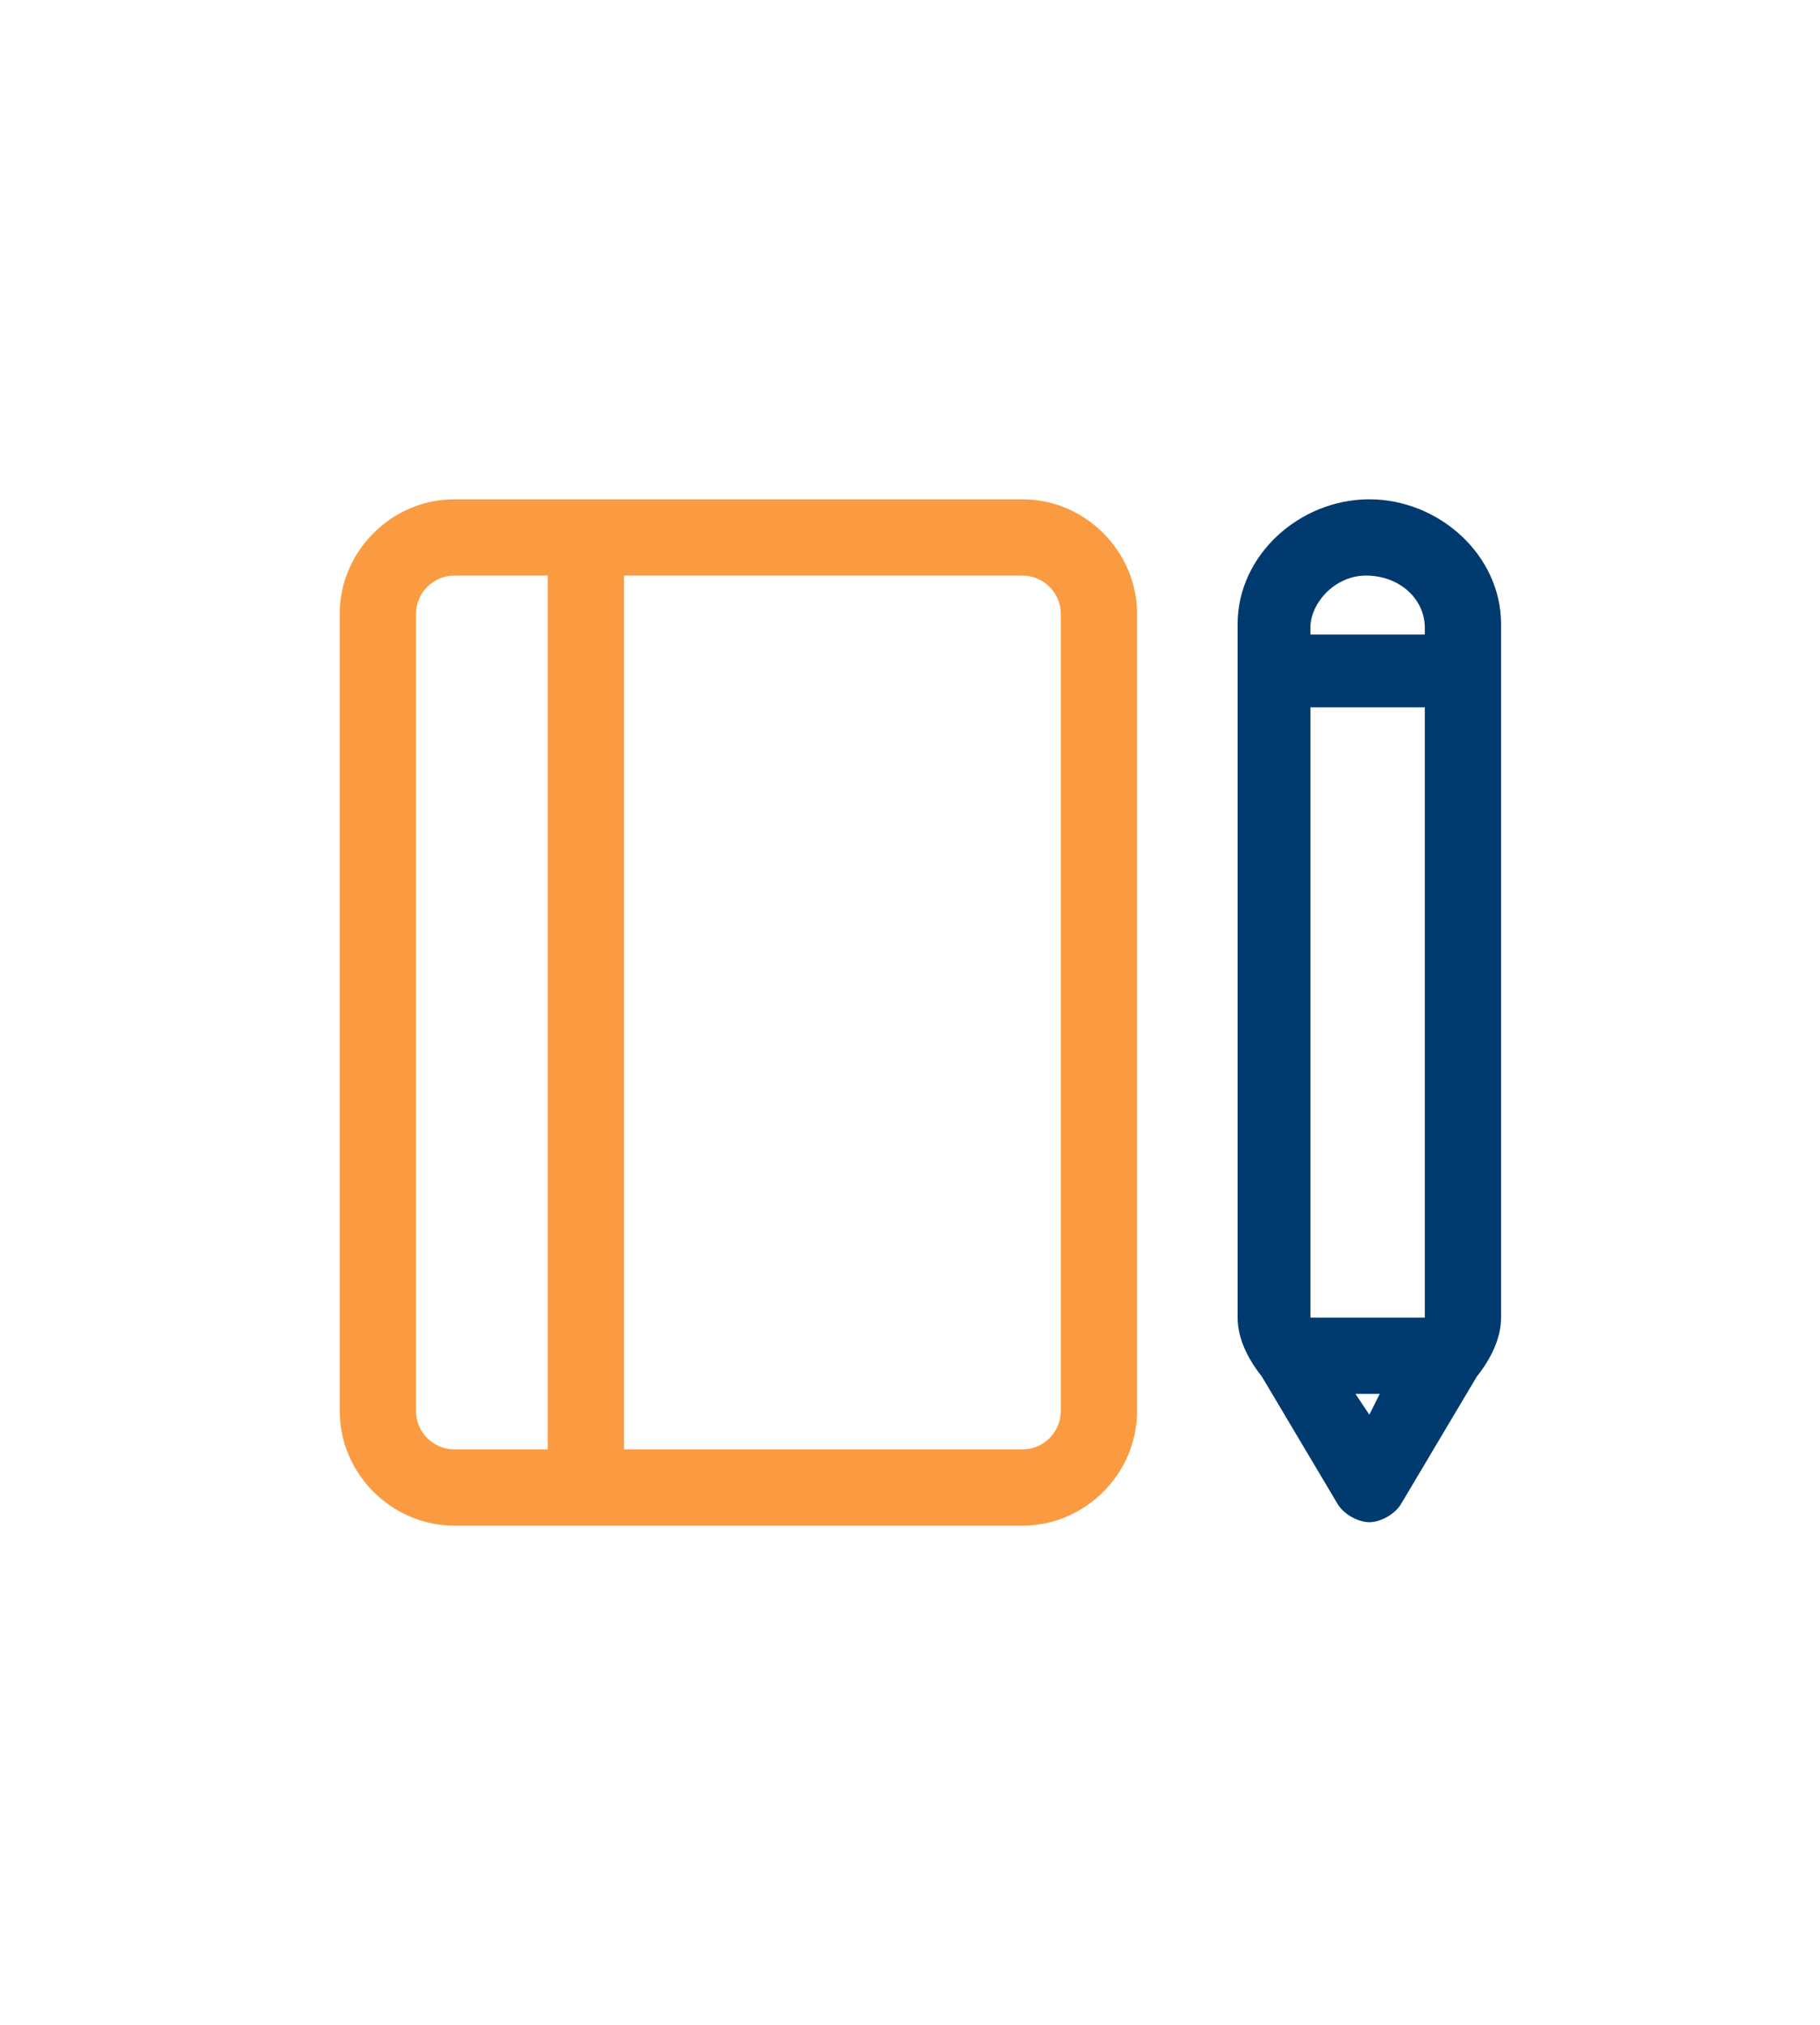
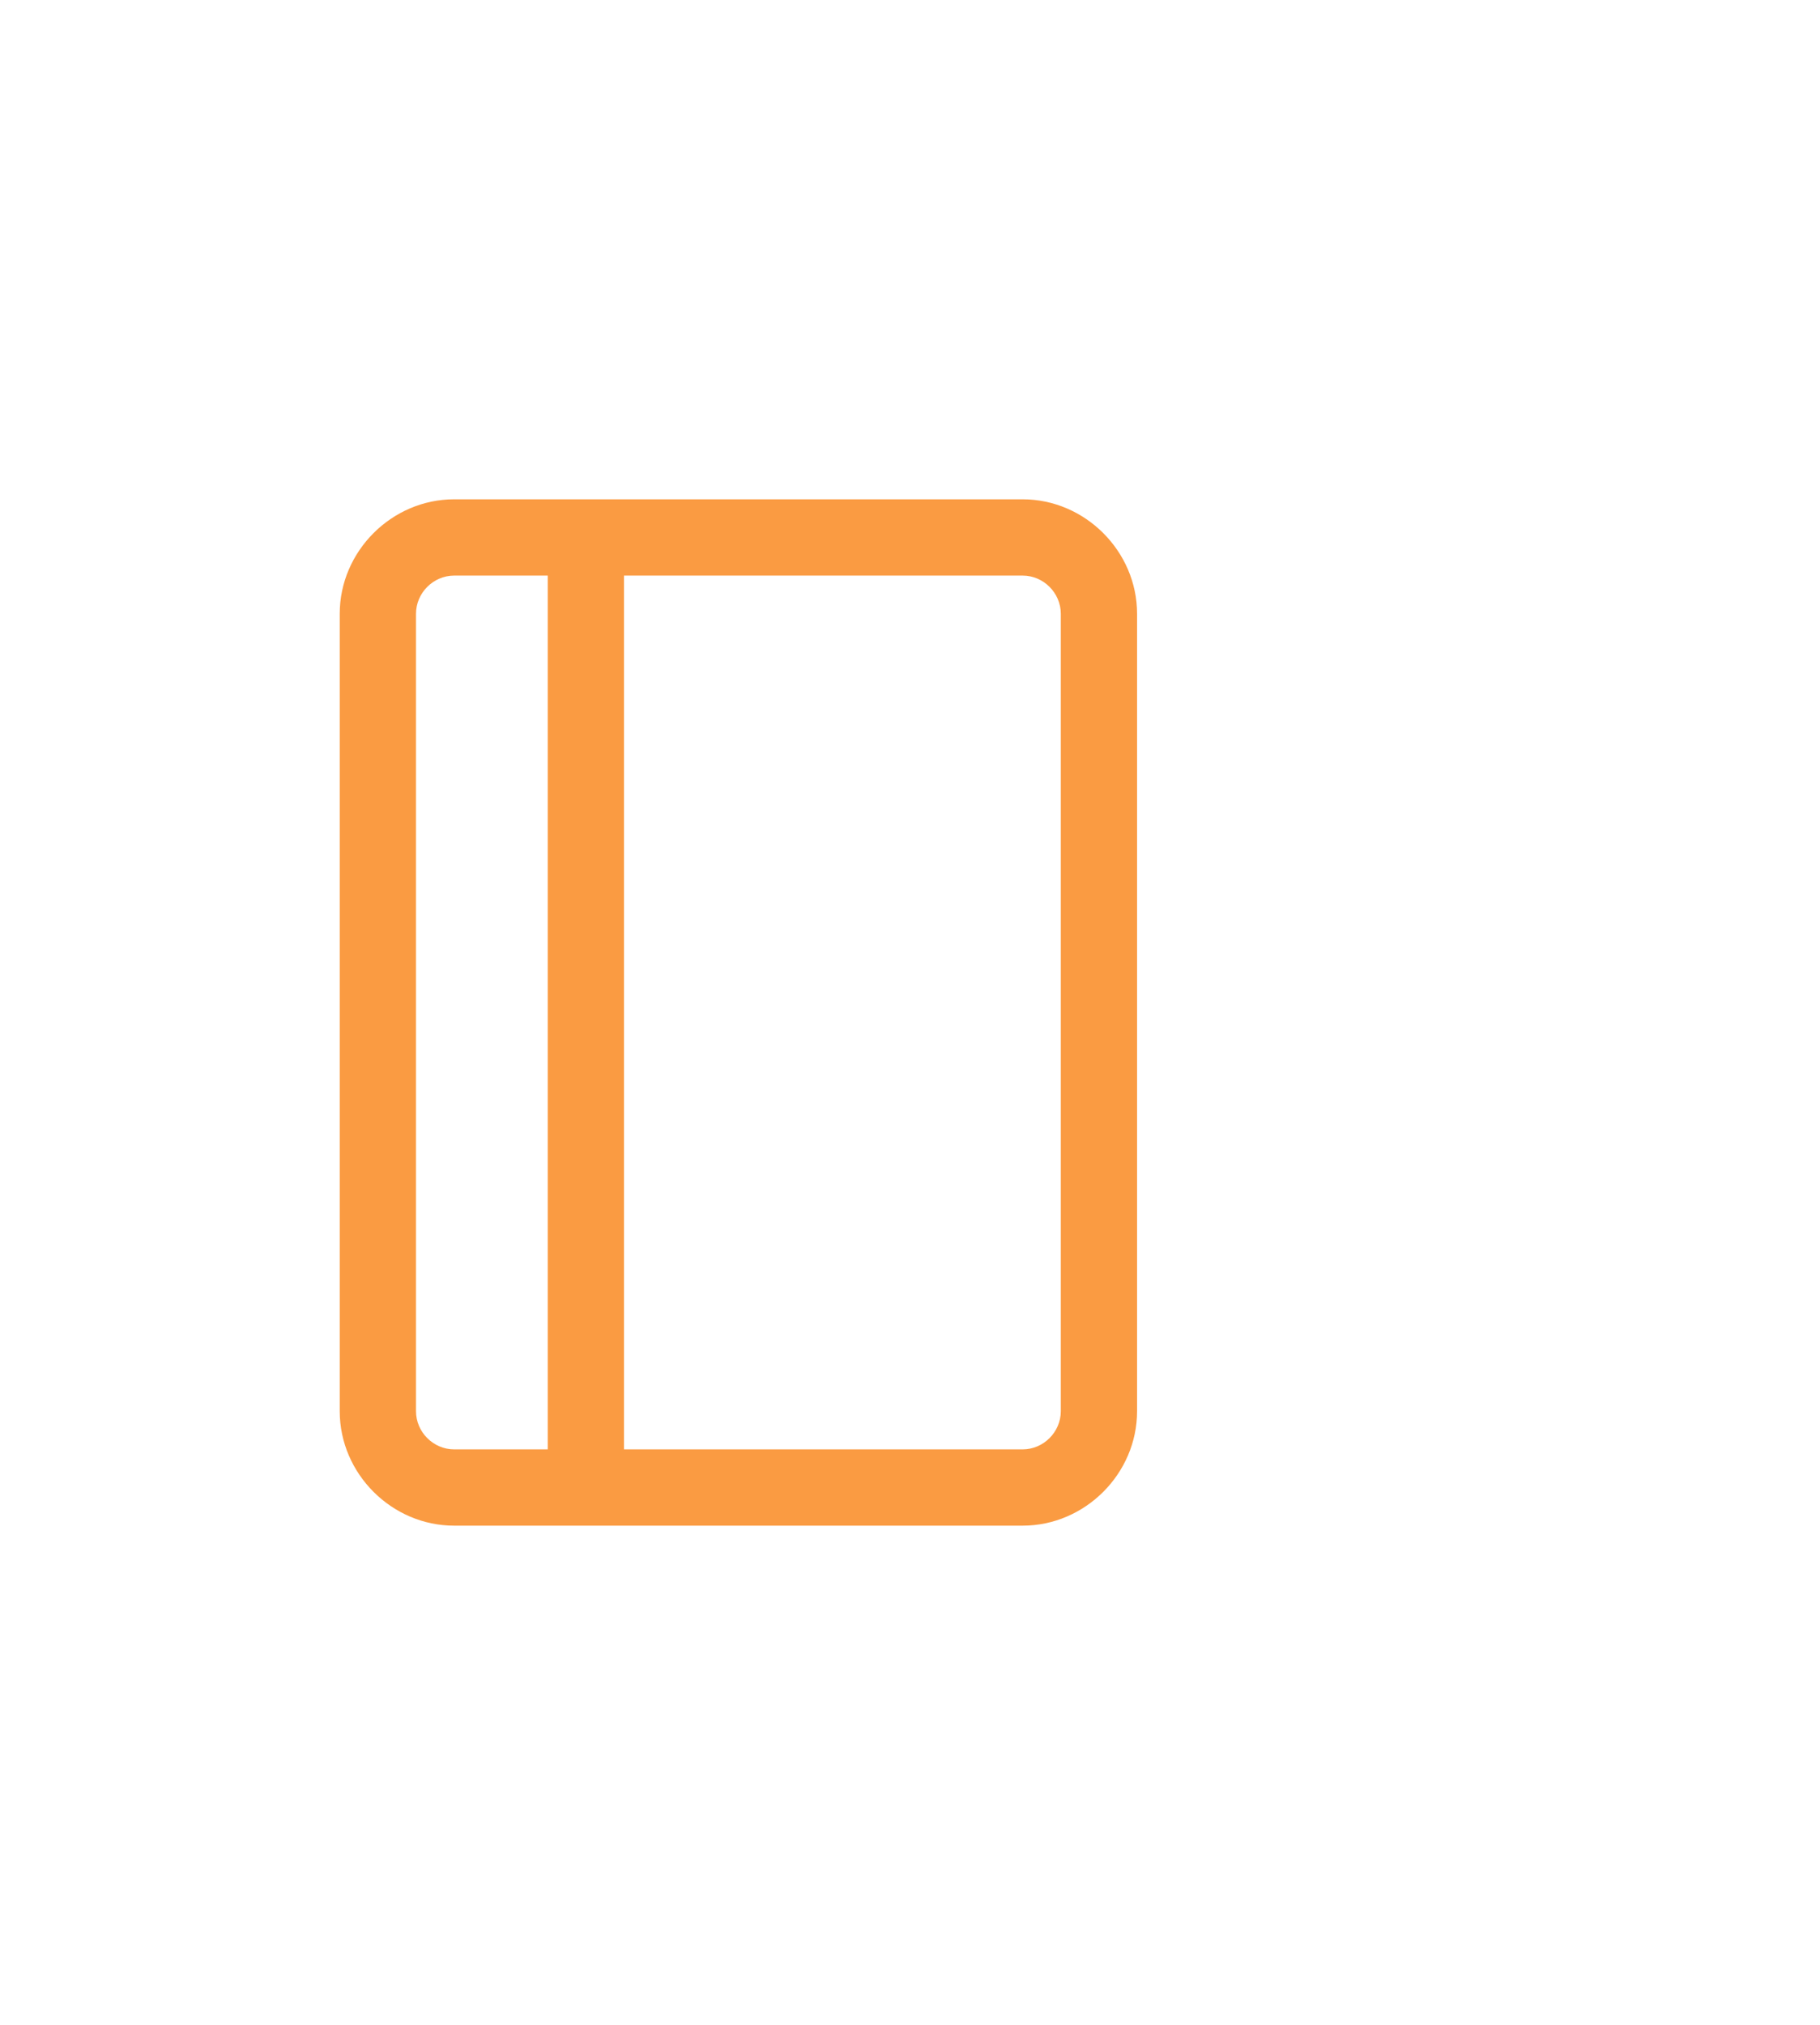
<svg xmlns="http://www.w3.org/2000/svg" version="1.1" id="Camada_1" x="0px" y="0px" viewBox="0 0 52.5 58.4" style="enable-background:new 0 0 52.5 58.4;" xml:space="preserve">
  <style type="text/css">
	.st0{fill-rule:evenodd;clip-rule:evenodd;fill:#FA9B42;}
	.st1{fill-rule:evenodd;clip-rule:evenodd;fill:#003A6E;}
</style>
  <g>
    <path class="st0" d="M13.1,14.4c-1.8,0-3.3,1.5-3.3,3.3v23c0,1.8,1.5,3.3,3.3,3.3h16.4c1.8,0,3.3-1.5,3.3-3.3v-23   c0-1.8-1.5-3.3-3.3-3.3H13.1z M29.5,41.8H18V16.6h11.5c0.6,0,1.1,0.5,1.1,1.1v23C30.6,41.3,30.1,41.8,29.5,41.8z M15.8,41.8V16.6   h-2.7c-0.6,0-1.1,0.5-1.1,1.1v23c0,0.6,0.5,1.1,1.1,1.1H15.8z" />
  </g>
-   <path class="st1" d="M39.5,14.4c-2,0-3.8,1.6-3.8,3.6v20c0,0.6,0.3,1.2,0.7,1.7l2.2,3.7c0.2,0.3,0.6,0.5,0.9,0.5s0.7-0.2,0.9-0.5  l2.2-3.7c0.4-0.5,0.7-1.1,0.7-1.7v-20C43.3,16,41.5,14.4,39.5,14.4L39.5,14.4z M39.5,40.8l-0.4-0.6h0.7L39.5,40.8z M41.1,20.4V38  h-3.3V20.4H41.1z M41.1,18.1v0.2h-3.3v-0.2c0-0.7,0.7-1.5,1.6-1.5C40.4,16.6,41.1,17.3,41.1,18.1z" />
</svg>